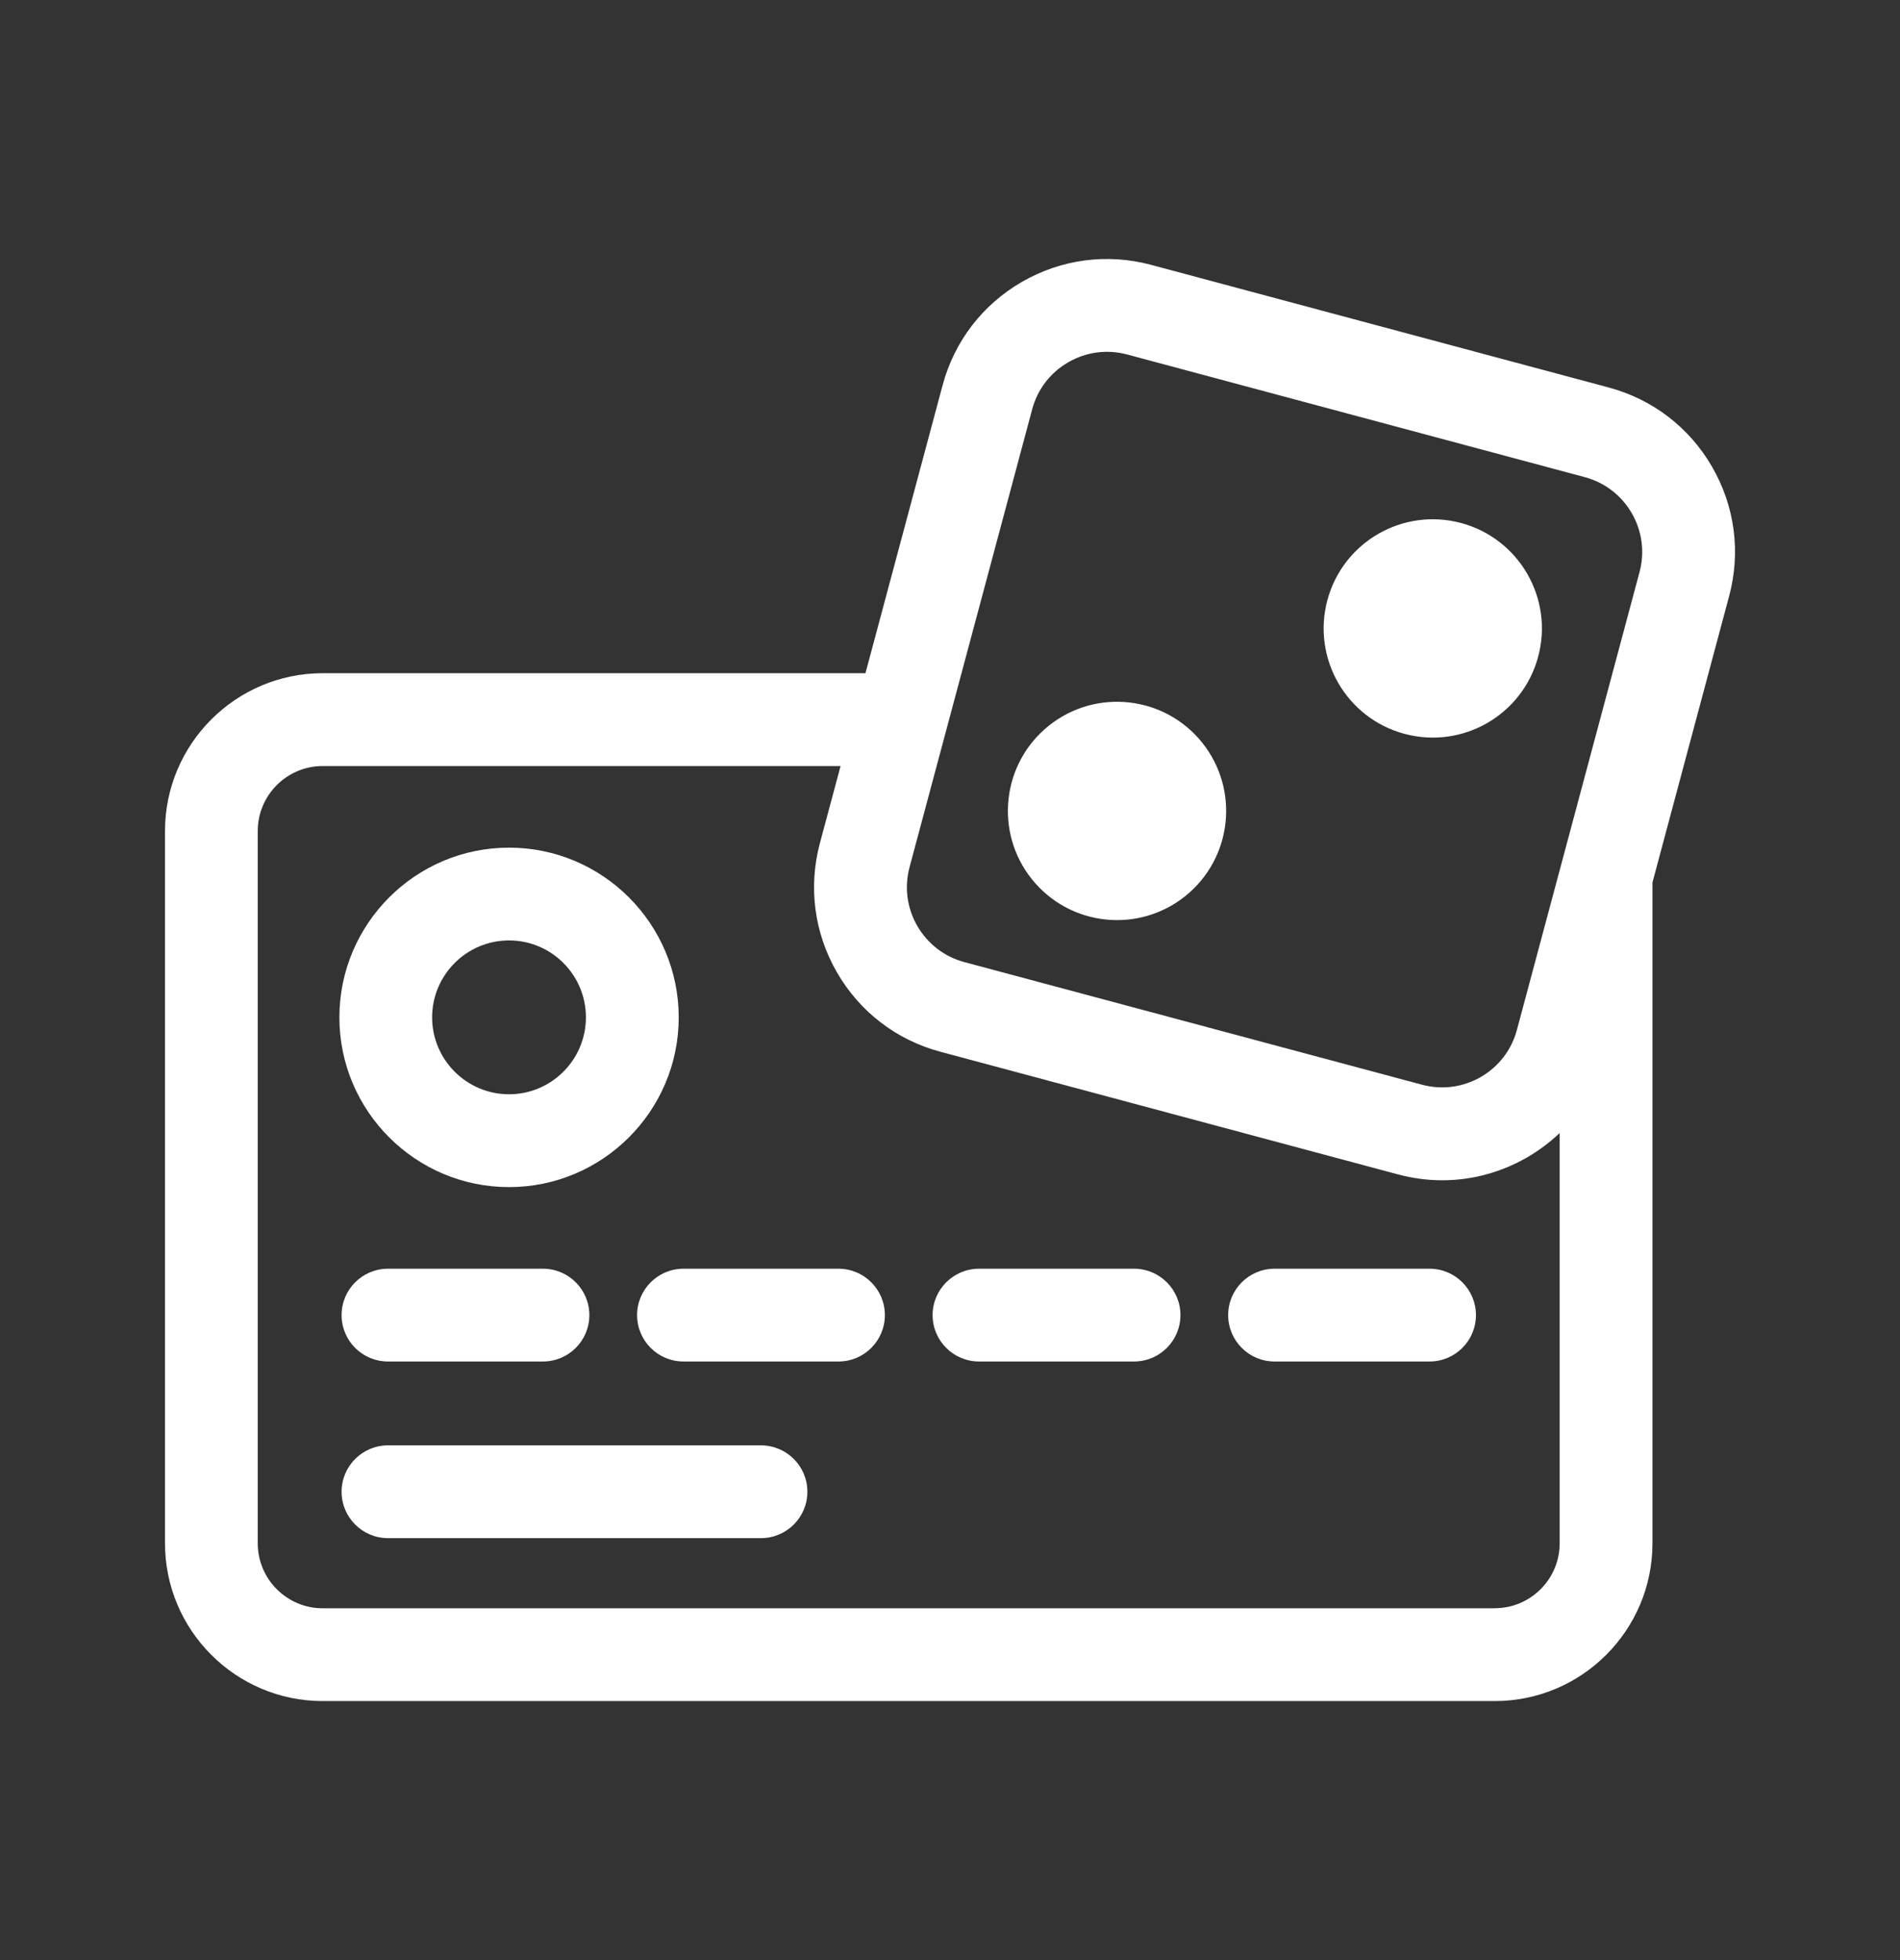
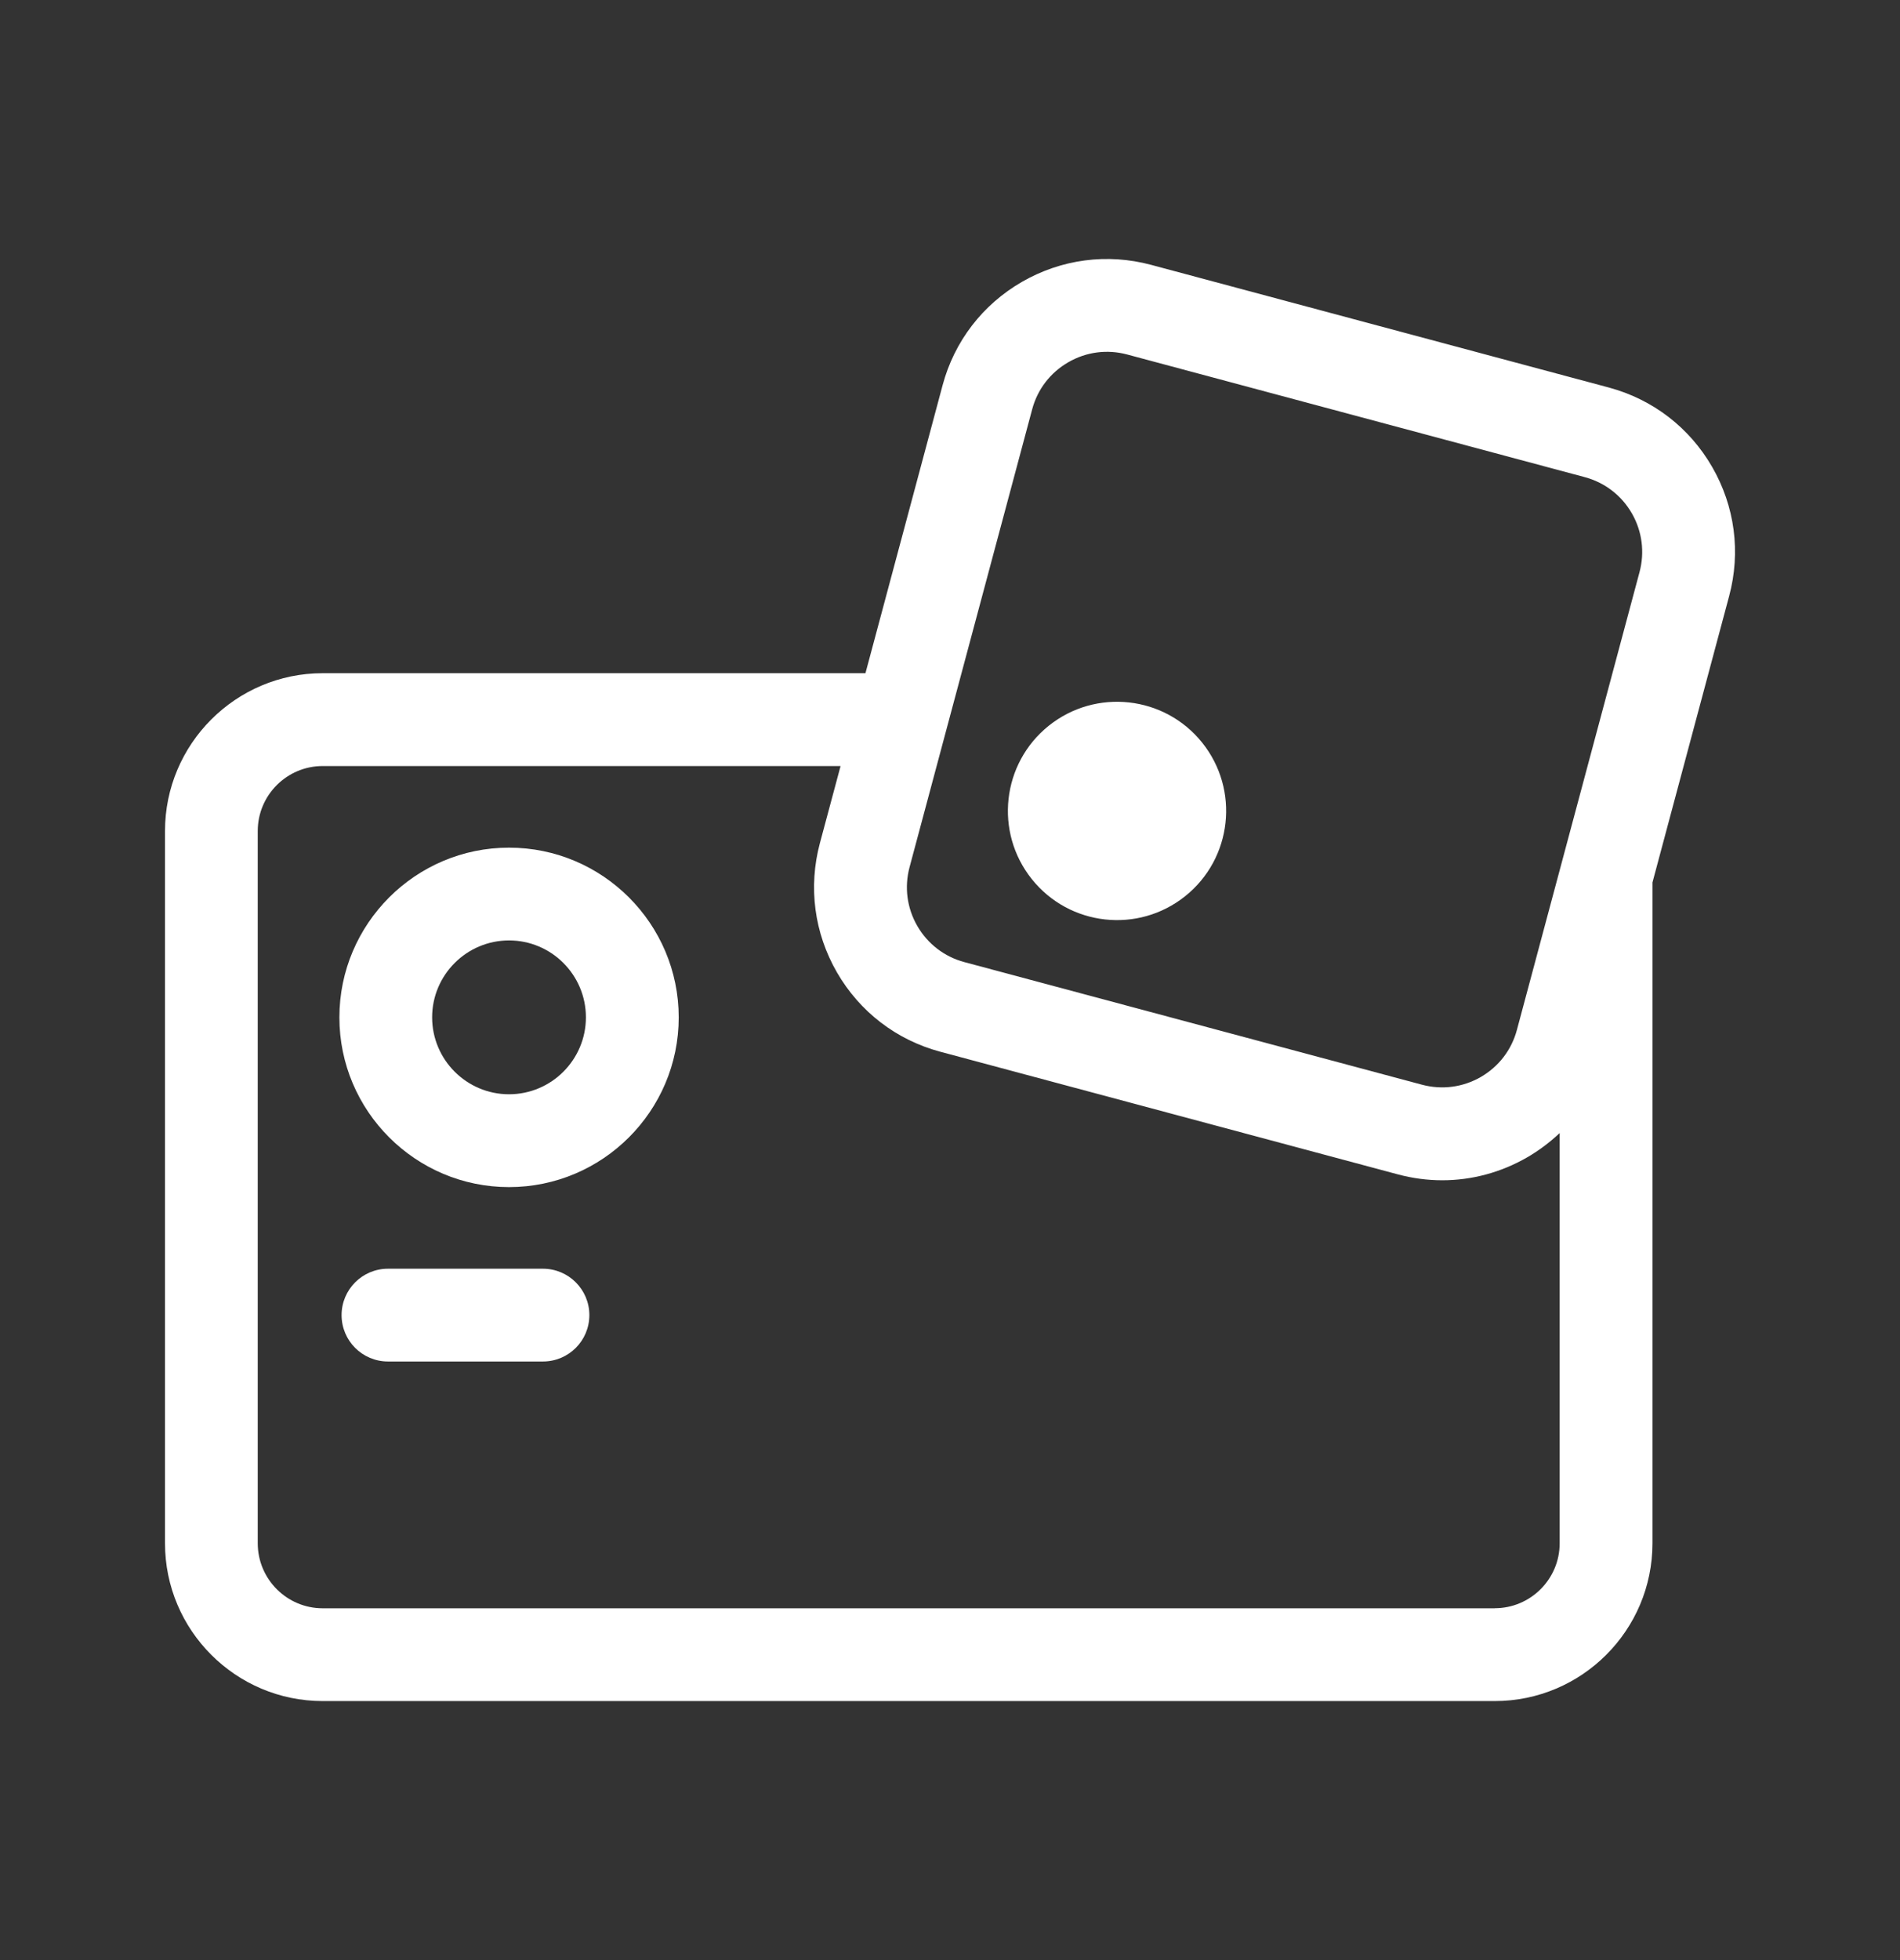
<svg xmlns="http://www.w3.org/2000/svg" width="32" height="33" viewBox="0 0 32 33" fill="none">
  <rect x="0" y="0" width="32" height="33" fill="#333333" stroke="none" />
  <path d="M8.573 19.986C10.149 19.986 11.431 18.704 11.431 17.129C11.431 15.553 10.149 14.271 8.573 14.271C6.998 14.271 5.716 15.553 5.716 17.129C5.716 18.704 6.998 19.986 8.573 19.986ZM8.573 15.833C9.288 15.833 9.868 16.414 9.868 17.128C9.868 17.842 9.287 18.423 8.573 18.423C7.859 18.423 7.278 17.842 7.278 17.128C7.278 16.414 7.859 15.833 8.573 15.833Z" fill="white" />
  <path d="M6.534 21.36C6.103 21.36 5.753 21.71 5.753 22.141C5.753 22.573 6.103 22.922 6.534 22.922H9.144C9.576 22.922 9.926 22.573 9.926 22.141C9.926 21.71 9.576 21.36 9.144 21.36H6.534Z" fill="white" />
-   <path d="M14.122 21.36H11.511C11.08 21.36 10.73 21.71 10.73 22.141C10.73 22.573 11.08 22.922 11.511 22.922H14.122C14.553 22.922 14.903 22.573 14.903 22.141C14.903 21.71 14.553 21.36 14.122 21.36Z" fill="white" />
-   <path d="M19.099 21.36H16.489C16.058 21.36 15.707 21.71 15.707 22.141C15.707 22.573 16.058 22.922 16.489 22.922H19.099C19.531 22.922 19.881 22.573 19.881 22.141C19.881 21.71 19.531 21.36 19.099 21.36Z" fill="white" />
-   <path d="M24.077 21.36H21.466C21.035 21.36 20.685 21.71 20.685 22.141C20.685 22.573 21.035 22.922 21.466 22.922H24.077C24.508 22.922 24.858 22.573 24.858 22.141C24.858 21.71 24.508 21.36 24.077 21.36Z" fill="white" />
-   <path d="M12.816 24.334H6.534C6.103 24.334 5.753 24.684 5.753 25.115C5.753 25.546 6.103 25.896 6.534 25.896H12.816C13.248 25.896 13.598 25.546 13.598 25.115C13.598 24.684 13.248 24.334 12.816 24.334Z" fill="white" />
  <path d="M28.836 7.861C28.453 7.197 27.835 6.723 27.095 6.524L19.387 4.459C18.648 4.261 17.875 4.363 17.211 4.746C16.548 5.129 16.073 5.747 15.875 6.487L14.576 11.334H5.435C3.971 11.334 2.779 12.526 2.779 13.991V25.983C2.779 27.448 3.971 28.639 5.435 28.639H25.175C26.64 28.639 27.831 27.448 27.831 25.983V14.857L29.122 10.037C29.321 9.297 29.219 8.524 28.836 7.861ZM17.384 6.891C17.474 6.554 17.69 6.273 17.992 6.099C18.294 5.924 18.646 5.878 18.983 5.968L26.69 8.033C27.027 8.123 27.308 8.339 27.483 8.641C27.657 8.943 27.703 9.295 27.613 9.632L25.548 17.339C25.458 17.676 25.242 17.957 24.94 18.132C24.638 18.306 24.286 18.352 23.949 18.262L16.242 16.198C15.905 16.108 15.624 15.891 15.449 15.589C15.275 15.287 15.229 14.936 15.319 14.599L17.384 6.891ZM25.175 27.077H5.435C4.832 27.077 4.341 26.586 4.341 25.983V13.991C4.341 13.387 4.832 12.897 5.435 12.897H14.157L13.809 14.194C13.611 14.934 13.713 15.707 14.096 16.371C14.479 17.034 15.097 17.509 15.837 17.707L23.544 19.772C23.791 19.838 24.042 19.871 24.291 19.871C24.788 19.871 25.279 19.74 25.721 19.485C25.921 19.369 26.104 19.231 26.268 19.076V25.983C26.268 26.586 25.777 27.076 25.174 27.076L25.175 27.077Z" fill="white" />
-   <path d="M25.906 11.056C26.169 10.076 25.587 9.068 24.607 8.805C23.626 8.543 22.619 9.124 22.356 10.104C22.093 11.085 22.675 12.093 23.655 12.355C24.635 12.618 25.643 12.037 25.906 11.056Z" fill="white" />
  <path d="M19.961 15.088C20.754 14.454 20.882 13.297 20.248 12.504C19.614 11.712 18.457 11.584 17.664 12.218C16.872 12.852 16.744 14.009 17.378 14.801C18.012 15.594 19.169 15.722 19.961 15.088Z" fill="white" />
</svg>